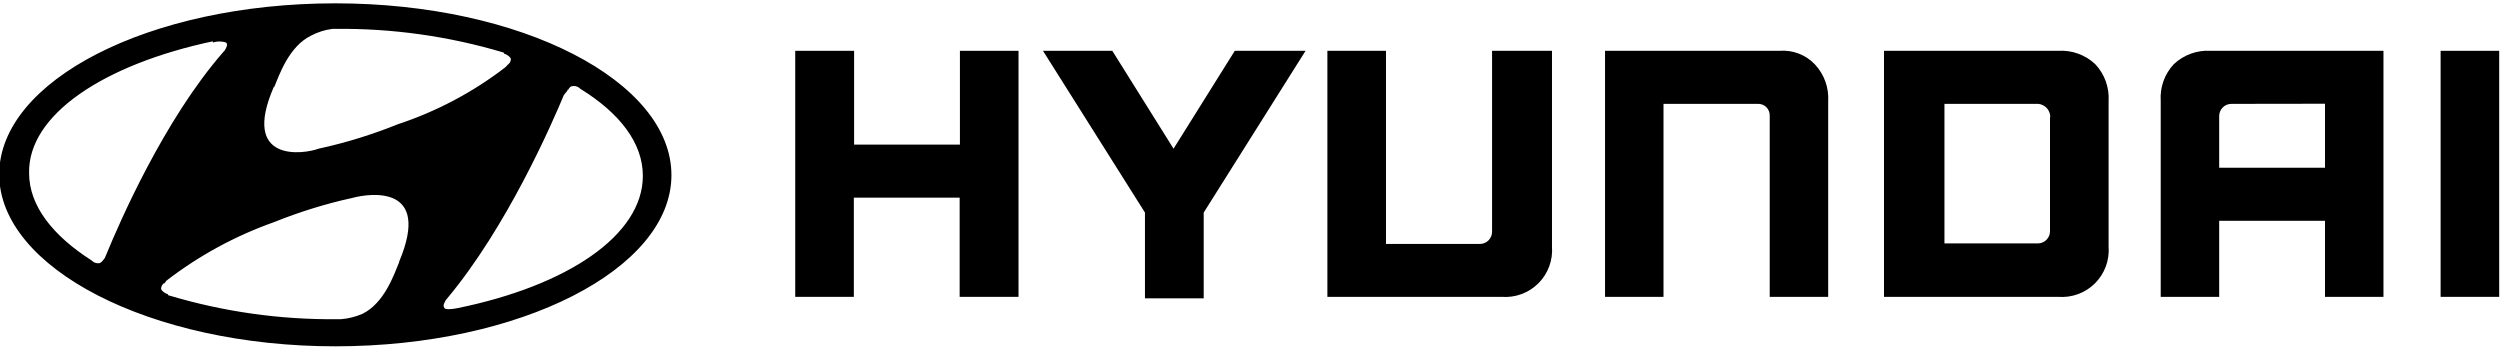
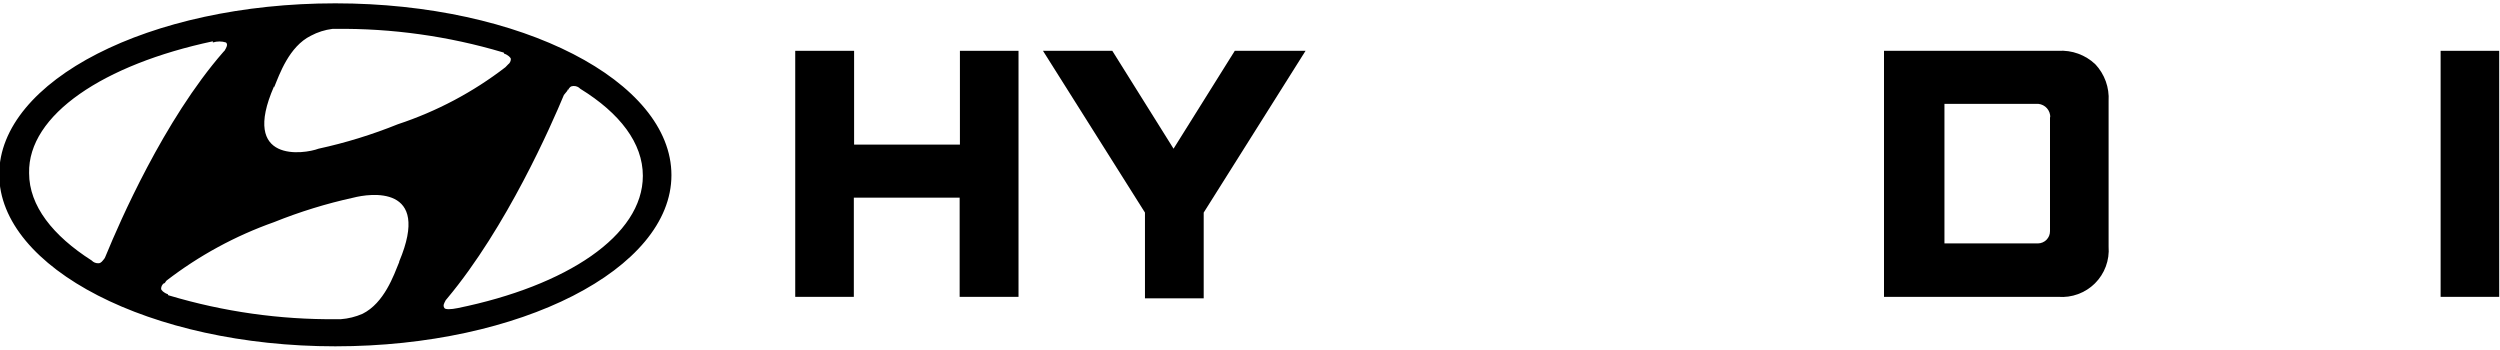
<svg xmlns="http://www.w3.org/2000/svg" width="150" height="21" viewBox="0 0 150 21" fill="none">
  <path d="M57.595 3.049V8.676H51.246V3.049H47.714V17.811H51.23V11.859H57.579V17.811H61.111V3.049H57.595Z" fill="black" />
  <path d="M74.087 3.049L70.413 8.922L66.738 3.049H62.579L68.698 12.755V17.898H72.222V12.755L78.333 3.049H74.087Z" fill="black" />
-   <path d="M89.524 3.049V13.898C89.525 13.995 89.507 14.091 89.471 14.18C89.434 14.27 89.381 14.351 89.313 14.42C89.245 14.489 89.164 14.543 89.075 14.58C88.986 14.617 88.89 14.636 88.794 14.636H83.159V3.049H79.643V17.811H90.095C90.5 17.843 90.906 17.787 91.287 17.647C91.668 17.507 92.014 17.286 92.302 17C92.589 16.713 92.811 16.368 92.952 15.987C93.093 15.607 93.15 15.2 93.119 14.795V3.049H89.524Z" fill="black" />
-   <path d="M106.754 3.049H96.302V17.811H99.81V6.232H105.444C105.543 6.225 105.642 6.239 105.735 6.273C105.828 6.308 105.912 6.362 105.982 6.432C106.052 6.502 106.106 6.586 106.141 6.679C106.175 6.772 106.19 6.871 106.183 6.97V17.811H109.691V6.073C109.715 5.671 109.658 5.267 109.521 4.888C109.385 4.509 109.172 4.161 108.897 3.867C108.624 3.578 108.29 3.355 107.919 3.213C107.548 3.072 107.15 3.016 106.754 3.049Z" fill="black" />
  <path d="M123.492 3.049H113.04V17.811H123.492C123.897 17.843 124.303 17.787 124.684 17.647C125.065 17.507 125.411 17.286 125.699 17C125.986 16.713 126.208 16.368 126.349 15.987C126.49 15.607 126.547 15.2 126.516 14.795V6.065C126.541 5.663 126.483 5.259 126.347 4.88C126.21 4.501 125.998 4.153 125.722 3.859C125.426 3.577 125.076 3.36 124.692 3.221C124.308 3.081 123.9 3.023 123.492 3.049ZM123 7.017V13.867C123.001 13.963 122.983 14.059 122.947 14.149C122.91 14.238 122.857 14.319 122.789 14.388C122.721 14.457 122.64 14.511 122.551 14.548C122.462 14.586 122.366 14.605 122.27 14.605H116.667V6.232H122.302C122.502 6.252 122.688 6.347 122.82 6.499C122.953 6.651 123.023 6.848 123.016 7.049L123 7.017Z" fill="black" />
-   <path d="M132.635 3.049C132.234 3.024 131.832 3.082 131.454 3.219C131.075 3.355 130.729 3.567 130.436 3.843C130.159 4.136 129.946 4.483 129.809 4.863C129.673 5.243 129.616 5.647 129.643 6.049V17.811H133.151V13.248H139.5V17.811H143.008V3.049H132.635ZM139.5 6.224V10.065H133.151V6.97C133.15 6.873 133.168 6.776 133.205 6.686C133.242 6.596 133.296 6.514 133.365 6.446C133.433 6.377 133.515 6.322 133.605 6.286C133.695 6.249 133.792 6.231 133.889 6.232L139.5 6.224Z" fill="black" />
  <path d="M146.437 17.811H149.952V3.049H146.437V17.811Z" fill="black" />
  <path d="M20.119 20.779C31.23 20.779 40.286 16.137 40.286 10.509C40.286 4.882 31.302 0.2 20.119 0.2C8.937 0.2 -0.048 4.843 -0.048 10.462C-0.048 16.081 9.016 20.779 20.119 20.779ZM23.952 15.724C23.627 16.517 23.056 18.176 21.754 18.827C21.339 19.009 20.896 19.119 20.445 19.152H20.198C16.8 19.184 13.415 18.705 10.159 17.732C10.159 17.732 10.071 17.732 10.071 17.652C9.825 17.573 9.667 17.406 9.667 17.327C9.667 17.264 9.681 17.202 9.708 17.146C9.736 17.09 9.776 17.04 9.825 17.002C9.913 17.002 9.913 16.914 9.992 16.835C11.944 15.333 14.122 14.149 16.445 13.327C17.988 12.706 19.581 12.215 21.206 11.859C22.159 11.613 25.913 11.041 23.952 15.692V15.724ZM34.079 5.406C34.159 5.248 34.246 5.16 34.405 5.16C34.482 5.156 34.558 5.169 34.63 5.198C34.701 5.226 34.765 5.271 34.818 5.327C37.198 6.795 38.571 8.589 38.571 10.549C38.571 14.136 34 17.152 27.46 18.486C27.048 18.573 26.722 18.573 26.667 18.486C26.611 18.398 26.587 18.327 26.667 18.16C26.746 17.994 26.746 18.002 26.825 17.914C30.405 13.636 33.103 7.454 33.833 5.7C34 5.502 34.079 5.414 34.079 5.335V5.406ZM16.445 5.248C16.77 4.454 17.341 2.795 18.651 2.144C19.056 1.928 19.497 1.788 19.952 1.732H20.119C23.517 1.695 26.901 2.168 30.159 3.136C30.159 3.136 30.246 3.136 30.246 3.216C30.484 3.295 30.651 3.462 30.651 3.541C30.651 3.605 30.636 3.668 30.607 3.724C30.578 3.781 30.536 3.83 30.484 3.867L30.325 4.033C28.383 5.529 26.201 6.685 23.873 7.454C22.33 8.077 20.737 8.569 19.111 8.922C18.254 9.248 14.405 9.819 16.445 5.176V5.248ZM12.77 2.549C13.028 2.468 13.305 2.468 13.563 2.549C13.643 2.636 13.643 2.716 13.563 2.882C13.484 3.049 13.476 3.041 13.397 3.121C9.825 7.208 7.143 13.414 6.397 15.224C6.317 15.383 6.317 15.462 6.238 15.549C6.159 15.636 6.071 15.795 5.913 15.795C5.836 15.799 5.759 15.787 5.688 15.758C5.616 15.729 5.552 15.685 5.5 15.629C3.175 14.144 1.746 12.351 1.746 10.39C1.667 6.882 6.238 3.867 12.77 2.478V2.549Z" fill="black" />
</svg>